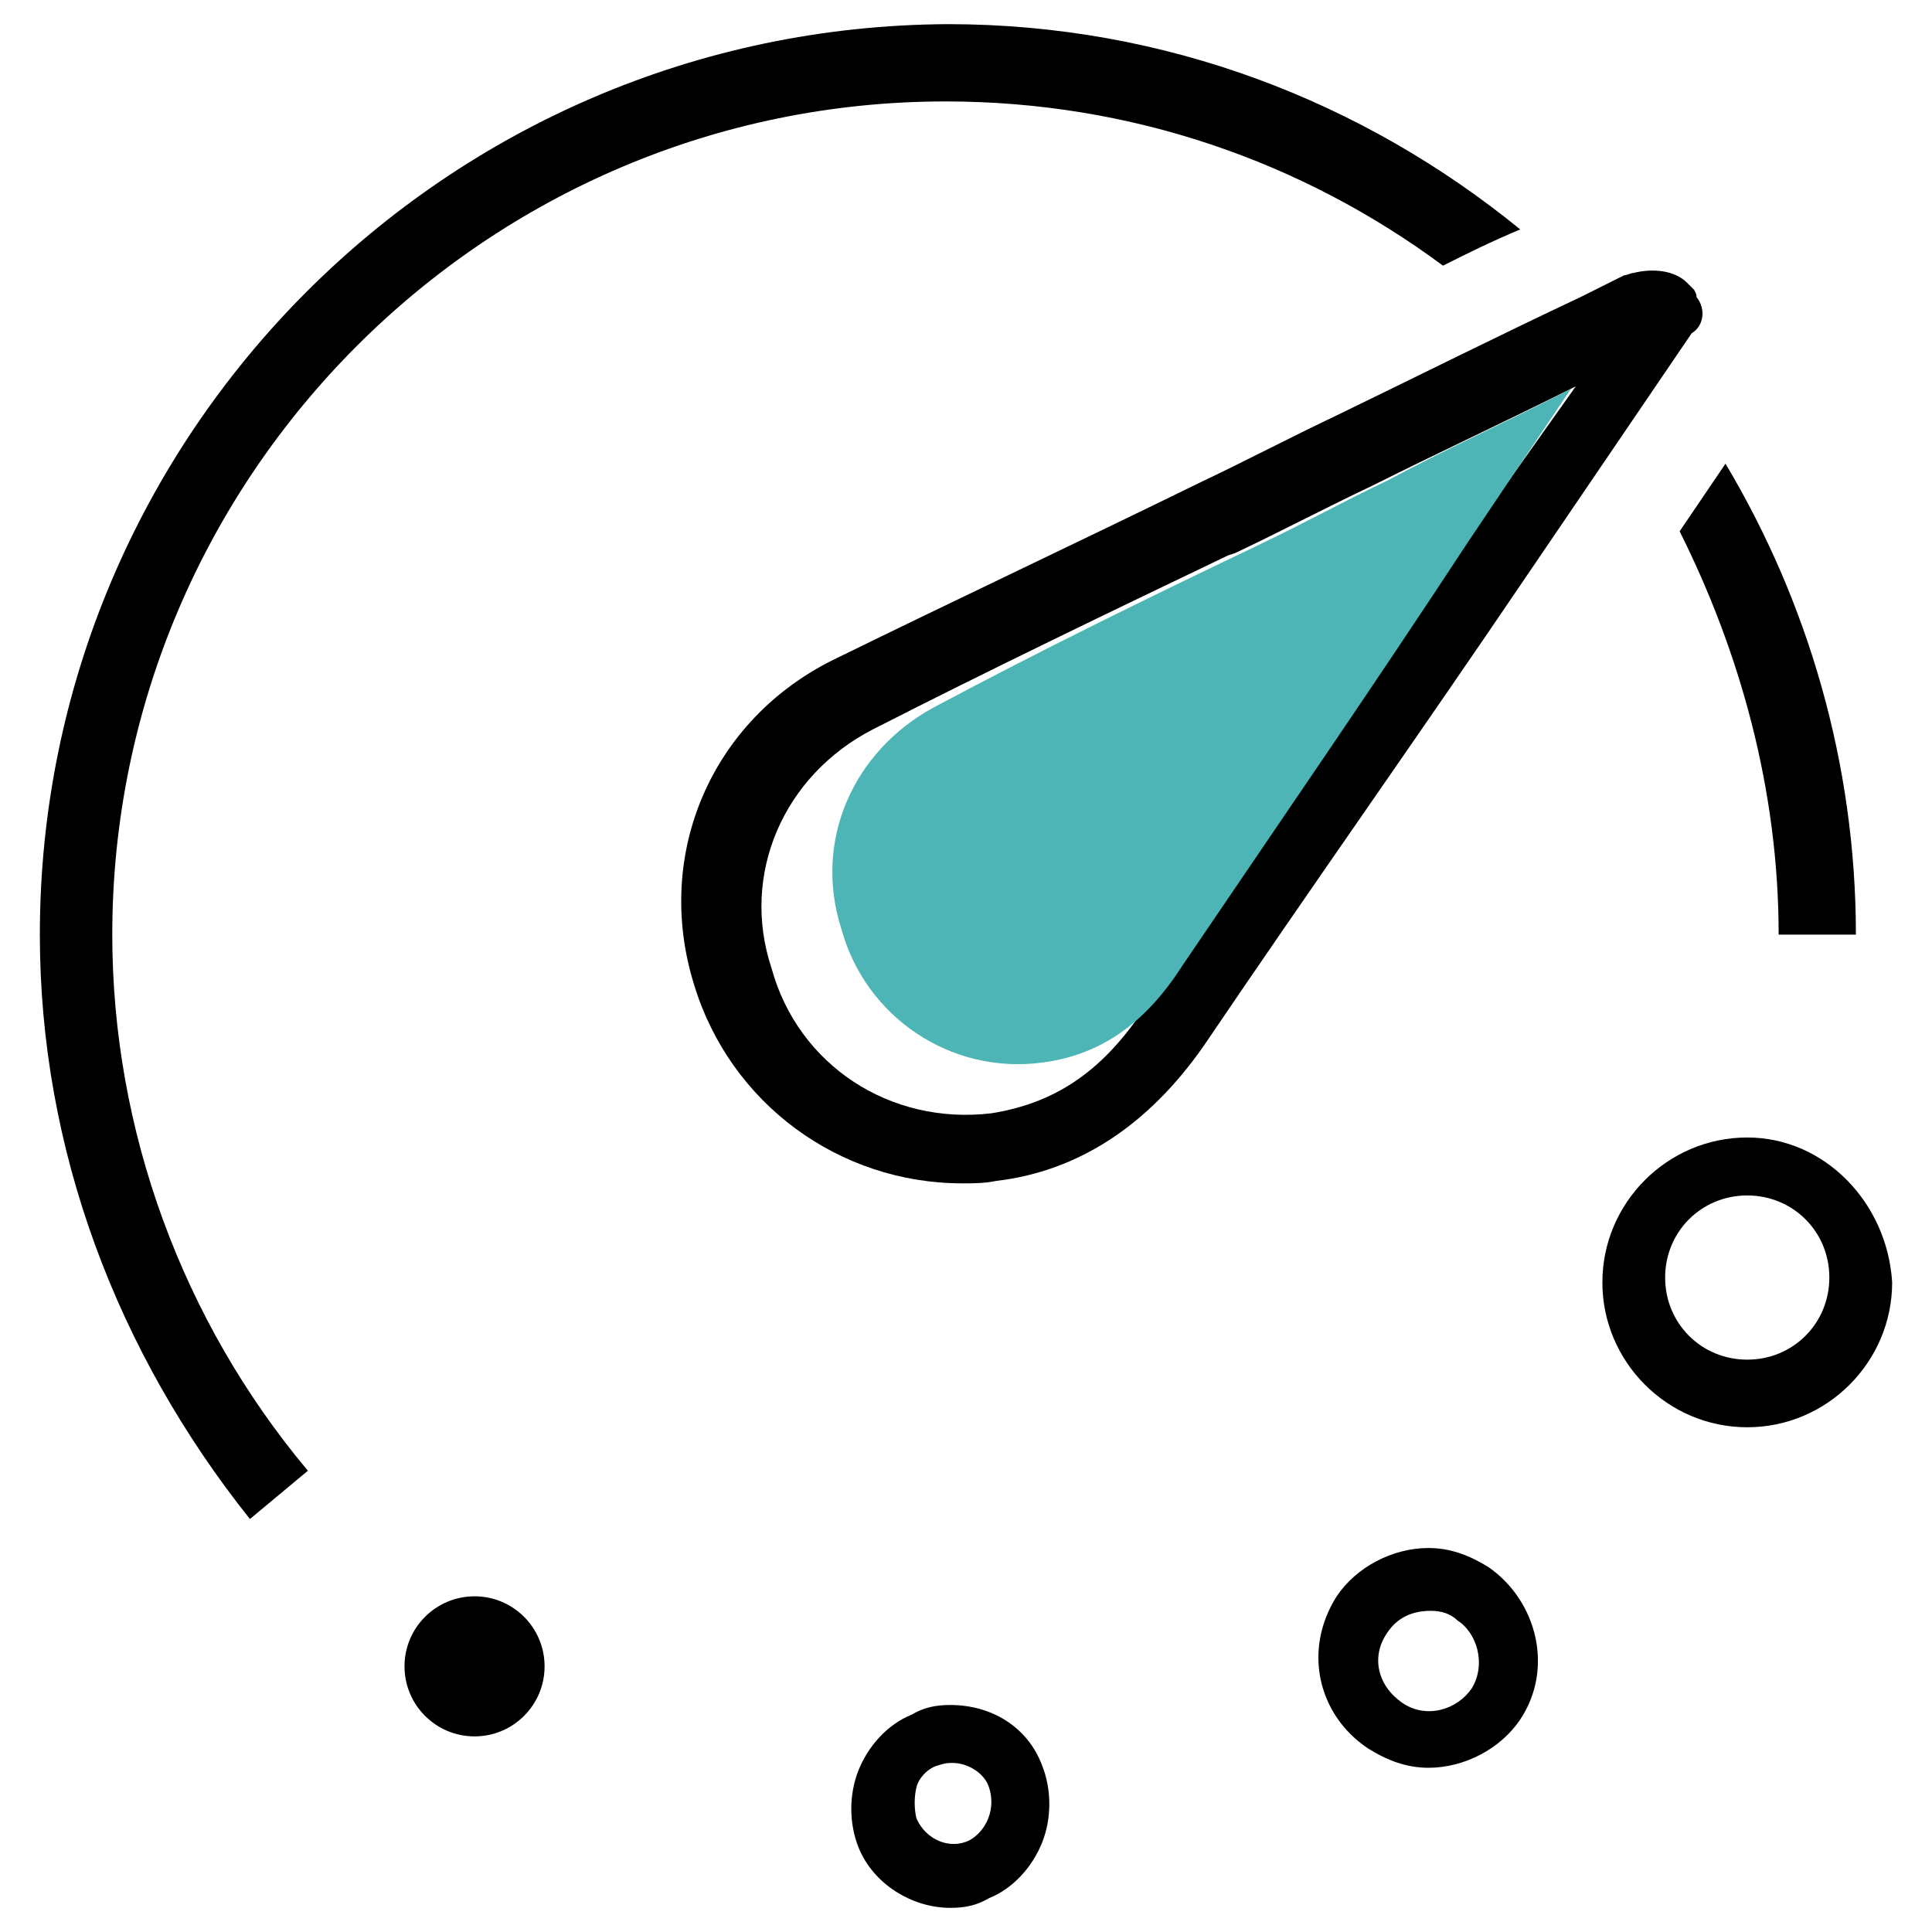
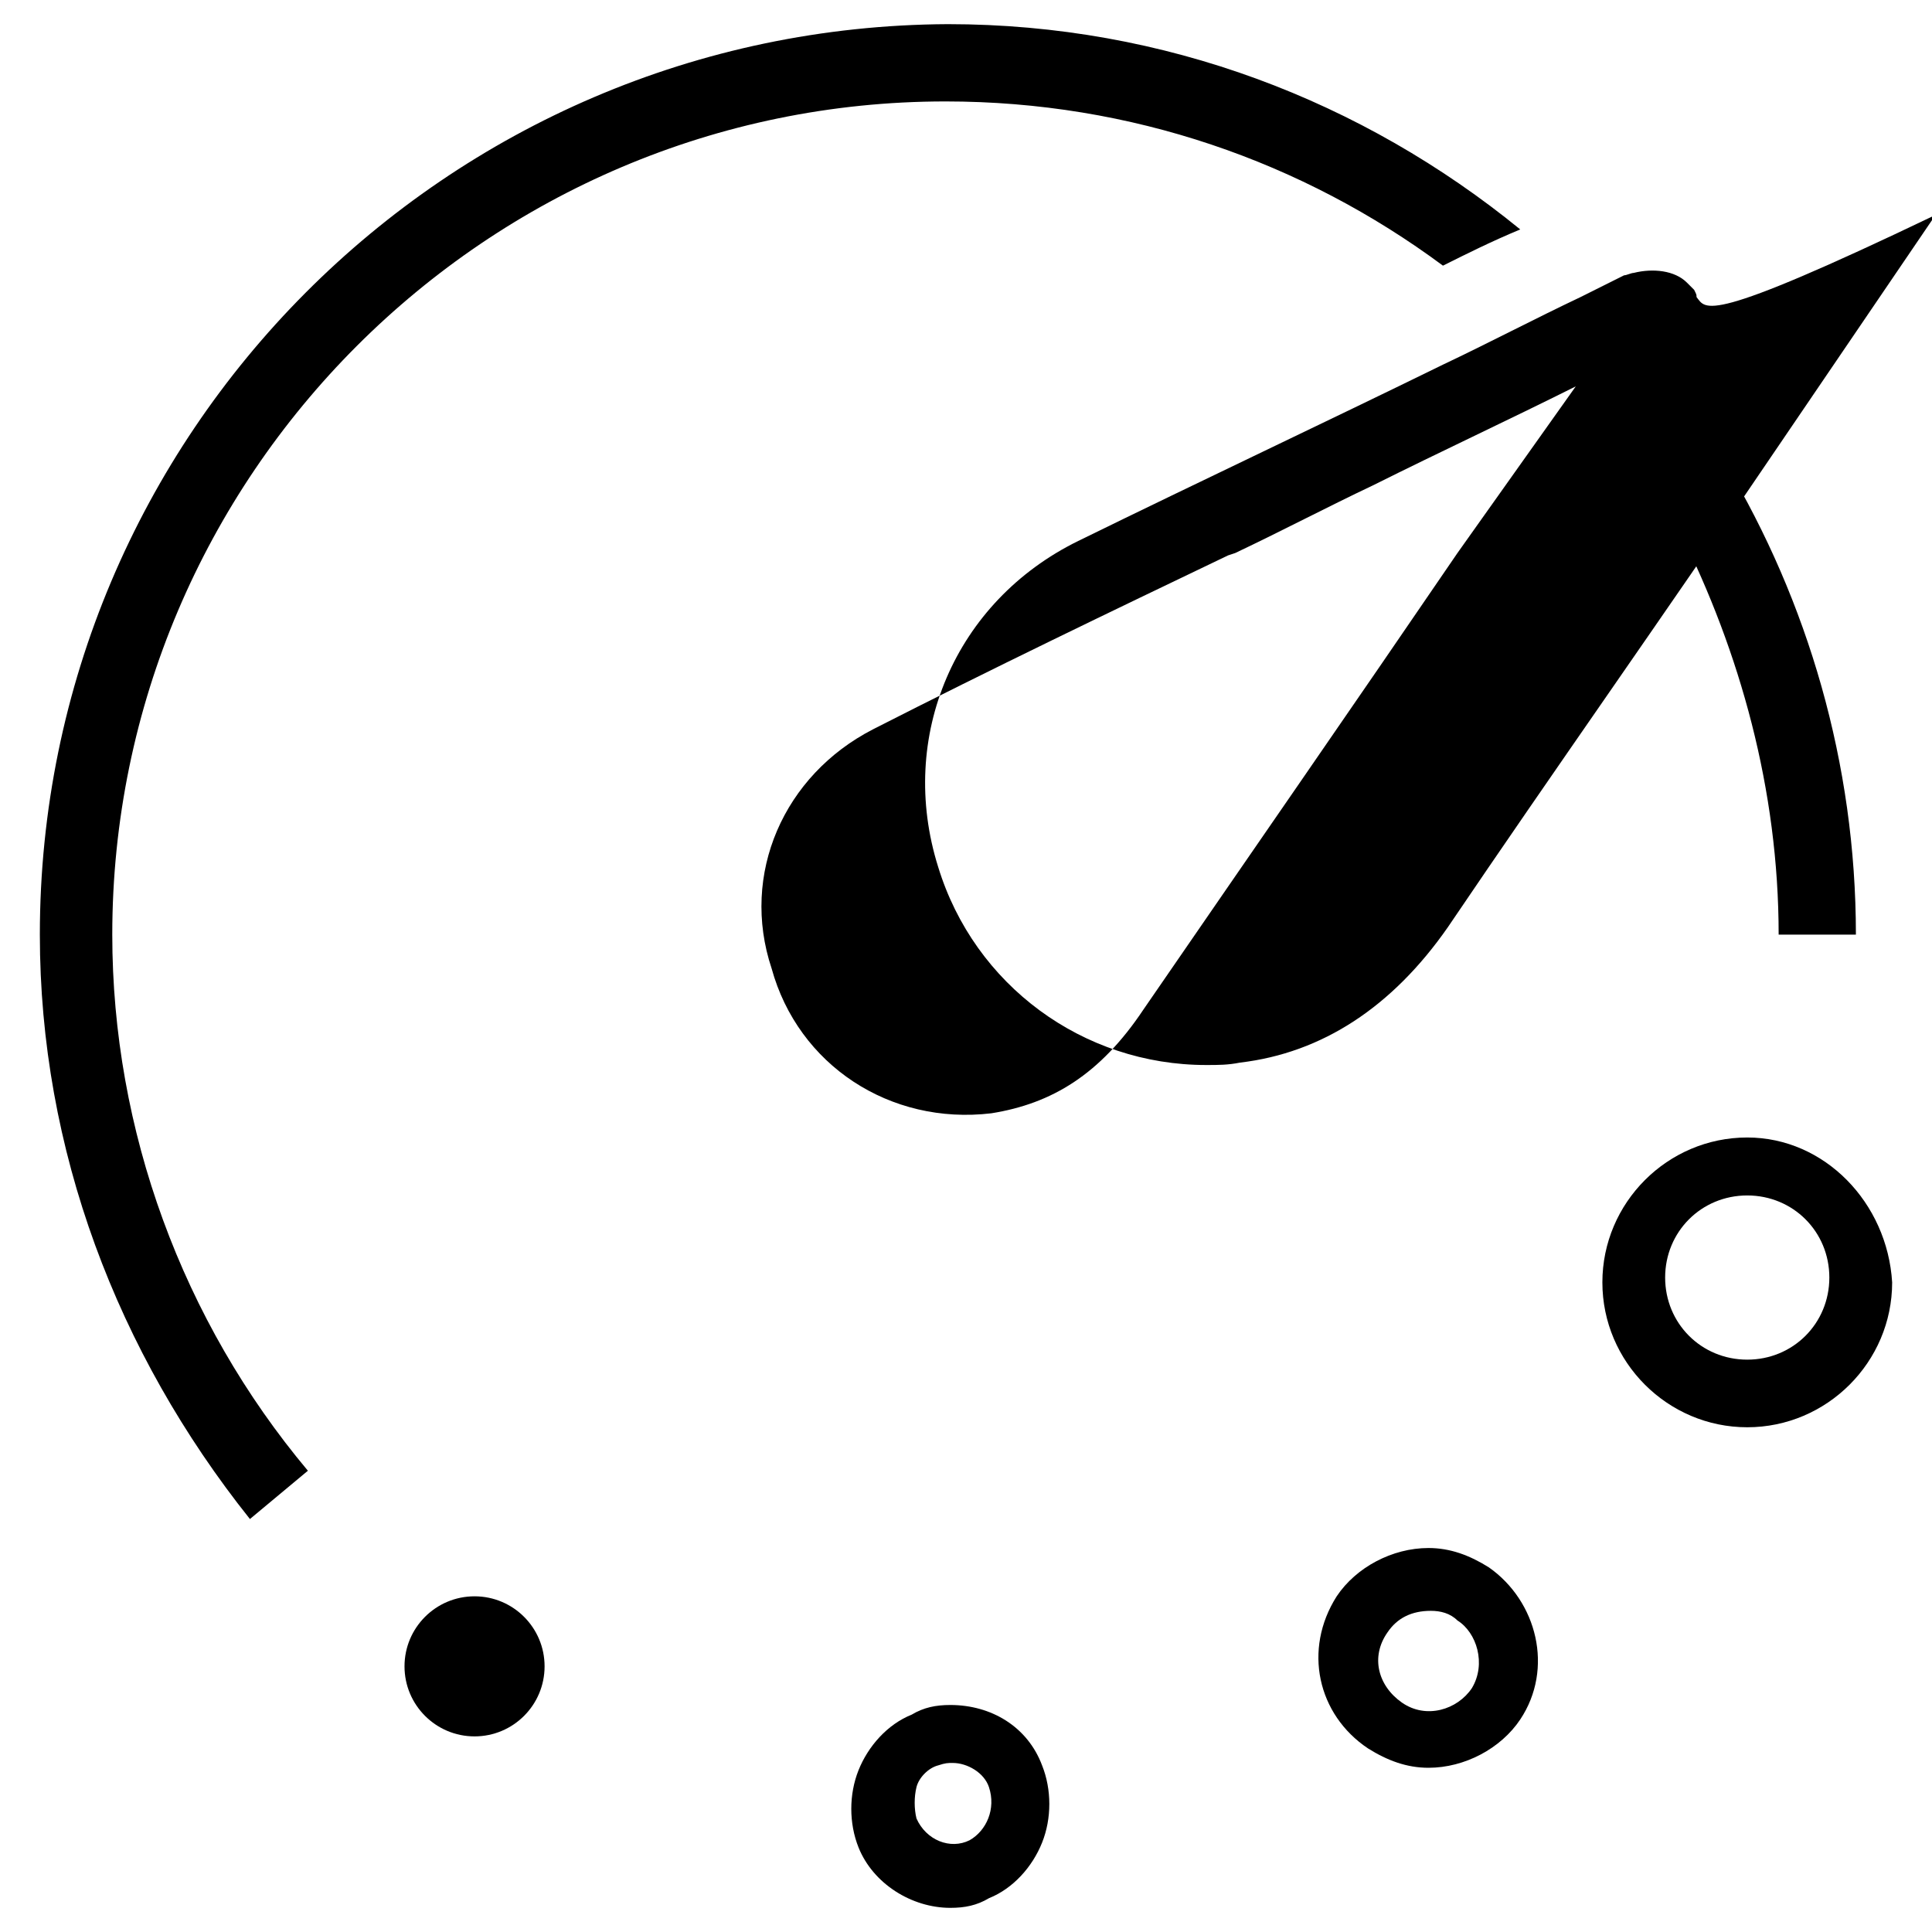
<svg xmlns="http://www.w3.org/2000/svg" version="1.1" id="Layer_1" x="0px" y="0px" width="80px" height="80px" viewBox="530 217.5 80 80" enable-background="new 530 217.5 80 80" xml:space="preserve">
  <g>
    <path d="M569.15,221.7c7.699,0,14.8,2.5,20.6,6.8c1-0.5,1.999-1,3.2-1.5c-6.501-5.3-14.7-8.5-23.7-8.5c-20.8,0.1-37.6,17-37.6,37.7   c0,8.9,3.199,17.3,8.699,24.2l2.4-2c-5.199-6.199-8.1-14.1-8.1-22.2C534.65,237.2,550.15,221.7,569.15,221.7z" />
    <path d="M603.65,256.2h3.199c0-7.1-2-13.8-5.4-19.5l-1.899,2.8C602.05,244.5,603.65,250.2,603.65,256.2z" />
    <path d="M602.35,264.601c-3.3,0-5.999,2.699-5.999,6c0,3.299,2.699,5.999,5.999,5.999s6-2.7,6-5.999   C608.15,267.3,605.55,264.601,602.35,264.601z M602.35,273.8c-1.9,0-3.4-1.5-3.4-3.4c0-1.899,1.5-3.399,3.4-3.399   c1.899,0,3.399,1.5,3.399,3.399C605.749,272.3,604.249,273.8,602.35,273.8z" />
    <path d="M591.649,282.4c-0.8-0.501-1.6-0.8-2.499-0.8c-1.5,0-3,0.8-3.8,1.999c-1.4,2.2-0.801,4.9,1.299,6.301   c0.8,0.5,1.601,0.8,2.501,0.8c1.5,0,3-0.8,3.8-2.001C594.35,286.6,593.649,283.8,591.649,282.4z M590.949,287.4   c-0.6,0.899-1.899,1.299-2.899,0.6c-1-0.7-1.301-1.899-0.601-2.9c0.4-0.6,1.001-0.899,1.801-0.899c0.399,0,0.8,0.1,1.1,0.4   C591.15,285.1,591.55,286.399,590.949,287.4z" />
    <path d="M569.351,288.1c-0.601,0-1.101,0.101-1.601,0.4c-1,0.4-1.8,1.3-2.2,2.3s-0.4,2.2,0,3.199   c0.601,1.501,2.2,2.501,3.801,2.501c0.6,0,1.099-0.1,1.6-0.4c0.999-0.399,1.8-1.299,2.199-2.3c0.4-1,0.4-2.2,0-3.2   C572.55,289,571.05,288.1,569.351,288.1z M570.15,293.7c-0.8,0.4-1.801,0-2.2-0.9c-0.1-0.4-0.1-0.899,0-1.3   c0.1-0.399,0.5-0.8,0.9-0.9c0.3-0.1,0.399-0.1,0.6-0.1c0.6,0,1.3,0.399,1.5,1C571.249,292.399,570.85,293.301,570.15,293.7z" />
    <circle cx="549.65" cy="286.5" r="2.9" />
-     <path d="M600.25,229.8c0-0.1,0-0.1-0.1-0.3l-0.301-0.3c-0.499-0.5-1.4-0.6-2.2-0.4c-0.1,0-0.3,0.1-0.399,0.1l-1.801,0.9   c-3.399,1.6-6.8,3.3-10.099,4.9c-1.9,0.9-3.801,1.9-5.701,2.8c-4.899,2.4-9.999,4.8-15.1,7.3c-5.1,2.5-7.499,8.1-5.8,13.5   c1.5,4.9,6,8.2,11.1,8.2c0.5,0,0.9,0,1.399-0.1c3.4-0.4,6.301-2.301,8.601-5.6c4.4-6.501,9-13,13.399-19.501l6.801-10   C600.55,231,600.649,230.3,600.25,229.8z M590.35,240.4c-4.3,6.3-8.6,12.5-13,18.899c-1.8,2.7-3.8,3.9-6.3,4.3   c-4.2,0.5-8-1.999-9.1-6c-1.3-3.9,0.5-8,4.2-9.9c4.899-2.5,9.899-4.9,14.699-7.2l0.3-0.1c1.899-0.9,3.8-1.9,5.7-2.8   c2.8-1.4,5.6-2.7,8.4-4.1L590.35,240.4z" />
-     <path fill="#4DB5B5" d="M595.05,233.6l-4.3,6.4c-3.8,5.799-7.801,11.6-11.8,17.5c-1.601,2.5-3.501,3.7-5.801,4   c-3.799,0.5-7.3-1.899-8.299-5.5c-1.2-3.7,0.499-7.4,3.8-9.2c4.499-2.4,8.999-4.6,13.399-6.7l0.199-0.1   c1.701-0.801,3.501-1.8,5.2-2.6C590.05,236,592.55,234.9,595.05,233.6z" />
+     <path d="M600.25,229.8c0-0.1,0-0.1-0.1-0.3l-0.301-0.3c-0.499-0.5-1.4-0.6-2.2-0.4c-0.1,0-0.3,0.1-0.399,0.1l-1.801,0.9   c-1.9,0.9-3.801,1.9-5.701,2.8c-4.899,2.4-9.999,4.8-15.1,7.3c-5.1,2.5-7.499,8.1-5.8,13.5   c1.5,4.9,6,8.2,11.1,8.2c0.5,0,0.9,0,1.399-0.1c3.4-0.4,6.301-2.301,8.601-5.6c4.4-6.501,9-13,13.399-19.501l6.801-10   C600.55,231,600.649,230.3,600.25,229.8z M590.35,240.4c-4.3,6.3-8.6,12.5-13,18.899c-1.8,2.7-3.8,3.9-6.3,4.3   c-4.2,0.5-8-1.999-9.1-6c-1.3-3.9,0.5-8,4.2-9.9c4.899-2.5,9.899-4.9,14.699-7.2l0.3-0.1c1.899-0.9,3.8-1.9,5.7-2.8   c2.8-1.4,5.6-2.7,8.4-4.1L590.35,240.4z" />
  </g>
</svg>